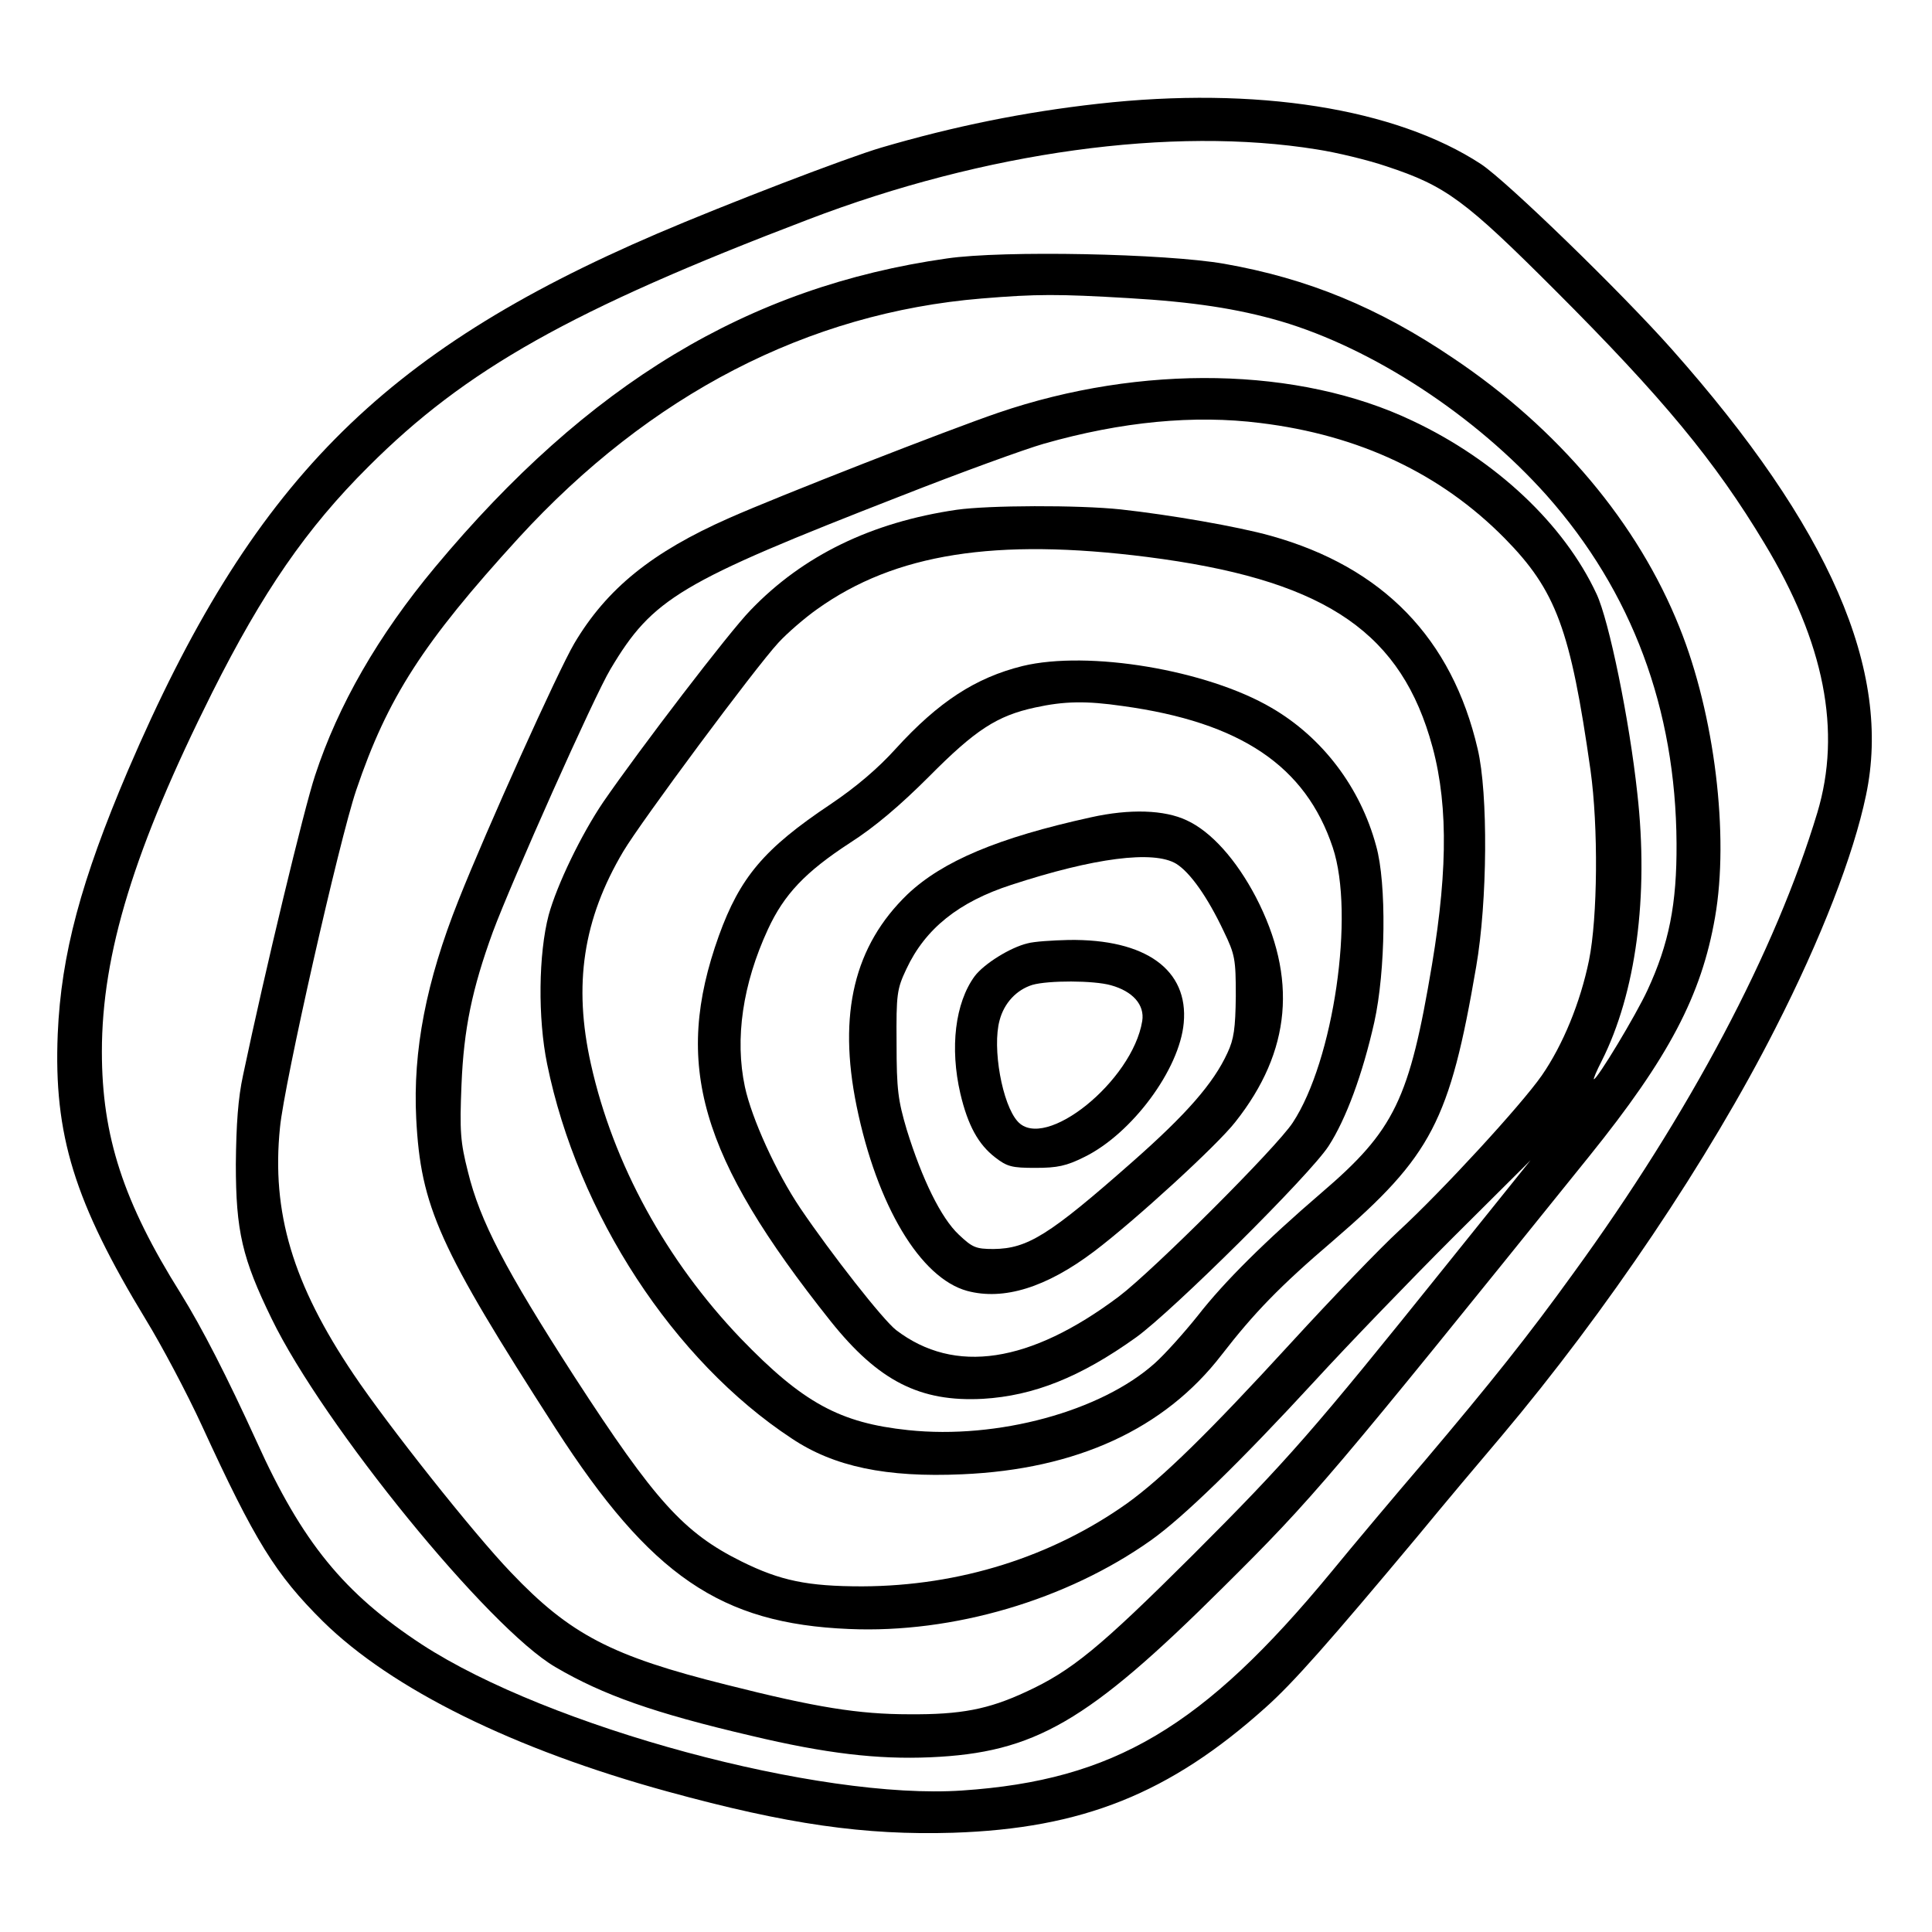
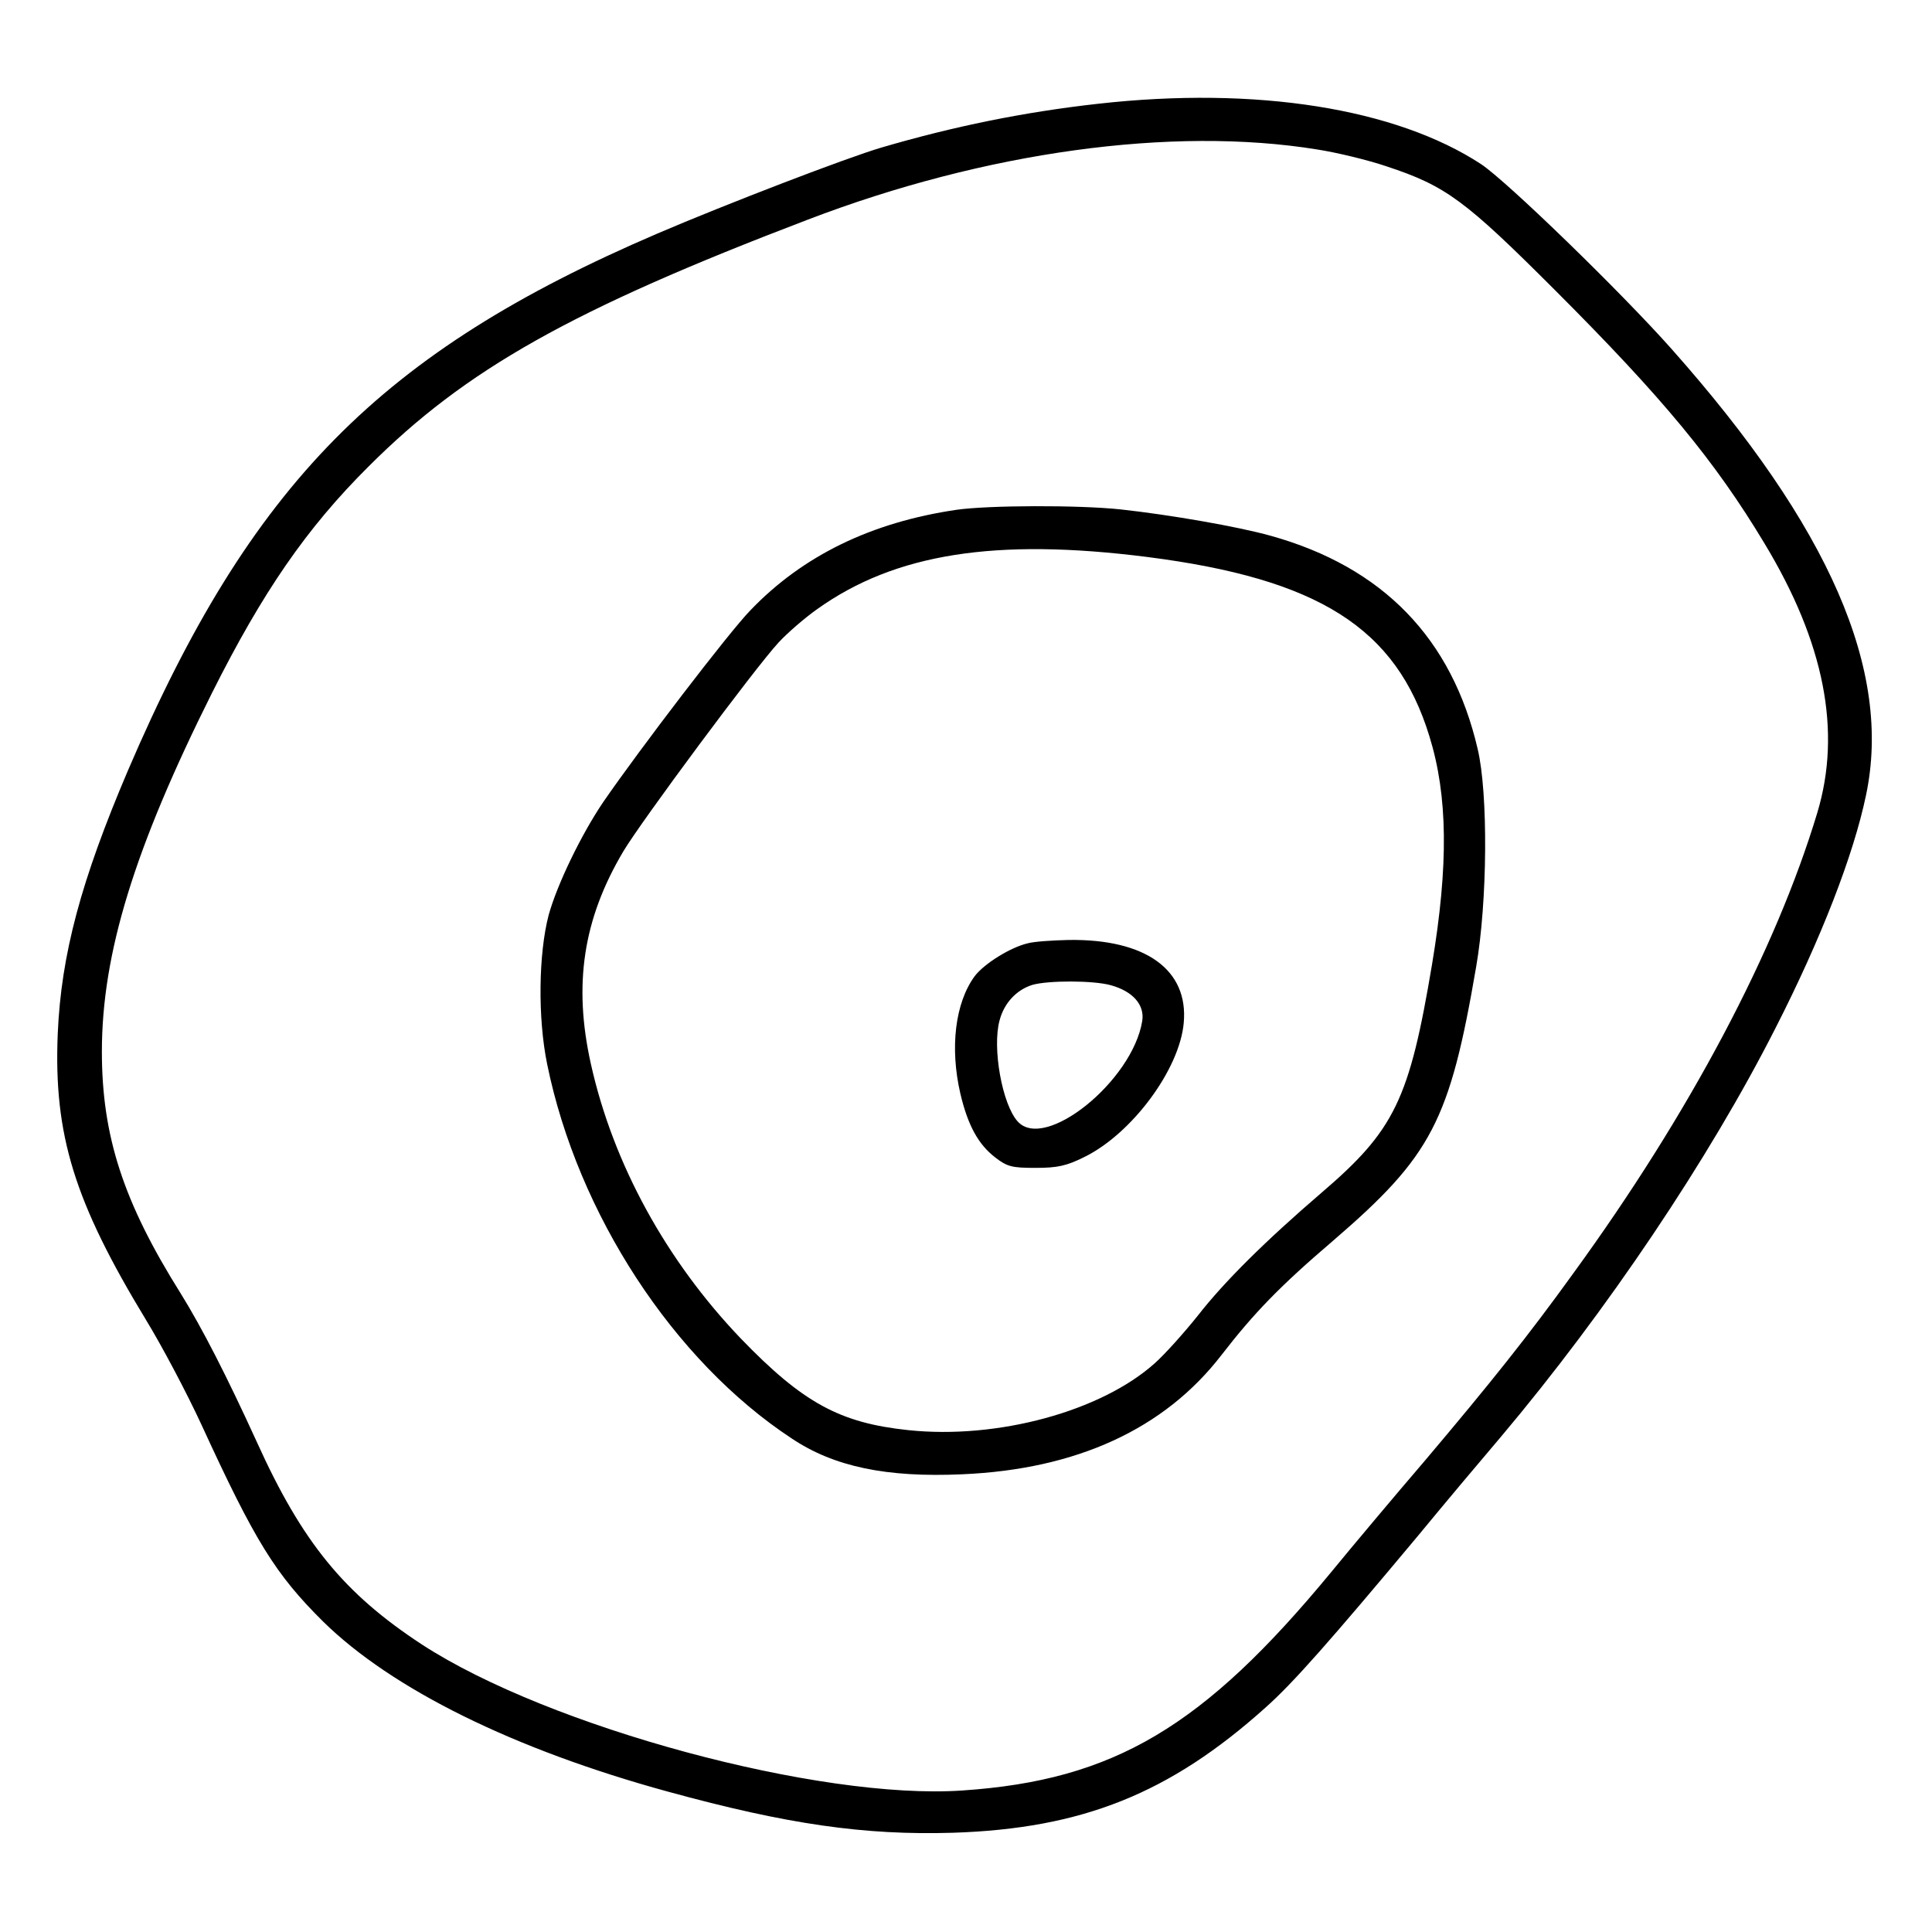
<svg xmlns="http://www.w3.org/2000/svg" version="1" width="682.667" height="682.667" viewBox="0 0 512 512">
  <path d="M291 27.5c-19.7 2.2-38.3 6-57.4 11.6-9.2 2.7-41.2 15-59.4 22.8-73.4 31.5-107.7 66.3-140.3 142.3-12.4 29.1-17.7 48.7-18.6 69.8-1.1 26.8 4.4 44.5 23.4 75.8 4.1 6.7 10.8 19.3 14.8 28 14.1 30.7 19.5 39.4 32.1 51.9 18.2 17.9 50.5 33.9 91.4 45.1 31.7 8.7 52.2 11.6 75.5 10.9 34.3-1.1 57.5-10.4 82.9-33.2 7.3-6.5 16.9-17.4 40.3-45.4 7-8.5 17-20.4 22.2-26.5 27.8-33 55-73.4 72.6-108.1 12.1-23.7 20.7-45.9 24-61.7 7-33-9.6-71.1-51.5-118.3-13.4-15.1-43.7-44.5-50.5-49-22.6-14.8-59.6-20.7-101.5-16zm58 12.1c5.2.8 13.5 2.8 18.5 4.5 15.7 5.2 20.7 8.9 44.6 32.8 28.6 28.6 42.4 45.3 55.5 67.1 15.9 26.3 20.5 49.8 14 71.4-11 36.5-33.7 79.5-64.7 122.1-11.9 16.5-21.8 28.9-39.3 49.6-7.8 9.1-18.9 22.3-24.8 29.5-33.9 41.1-57.6 55.2-97.8 57.9-37.8 2.6-109.6-16.8-143.2-38.7-20.6-13.5-31.7-27-43.8-53.8-7.9-17.3-14.4-30-20.1-39.2C32.7 318.6 27 301.1 27 278.7c0-26 8.6-53.9 29.2-95.1 13.4-26.7 25-43.6 41.5-60 25.7-25.7 53.7-41.5 116.4-65.4 47-18 96.6-24.8 134.9-18.6z" />
-   <path d="M250.9 68.5c-52.6 7.5-95 33.1-135.6 81.8-15.1 18.1-25.7 36.6-31.8 55.2-2.9 8.7-13.3 51.9-19.1 79.5-1.3 6-1.8 12.9-1.9 23.5 0 17.8 1.7 25 9.5 41 13.7 28.2 57.5 82 75.2 92.3 12.6 7.4 26.2 12.2 51.9 18.2 19.7 4.7 33.5 6.3 47.4 5.7 27.7-1.2 41.7-9.3 77.5-44.9 24.4-24.2 28.2-28.8 97.1-114.3 21.2-26.3 29.8-42.7 33.4-63.4 3.8-21.7-.1-53.7-9.4-76.8-11-27.6-32.1-52.7-60-71.4-19.8-13.4-38.5-21.1-60.7-25-15.5-2.7-58.5-3.6-73.5-1.4zM299 79c17.2 1 28.9 2.8 40.3 6.1 24.5 7.2 51.7 25 70.6 46.2 22.6 25.5 34.2 56.6 34.4 92.2.1 16.1-2 26.6-7.7 38.9-3.1 6.7-13.3 23.6-14.2 23.6-.2 0 .7-2.2 2.1-4.9 9-17.9 12.5-43.5 9.4-70.9-2.1-19.5-7.5-45.8-10.8-52.8-8.6-18.5-26.7-35.5-48.8-45.9-30-14.3-71.8-15.1-109.8-2.1-12.9 4.4-58 22-71.3 27.9-20.4 9-32.4 18.7-41 33.2-4.4 7.5-23.2 49.2-30.7 68.1-8.6 21.6-12.1 39.9-11.2 57.8 1.2 23.4 6 34.1 36.9 82.1 25.2 39.1 43.8 51.8 77.8 53.2 27.6 1.2 57.7-7.7 80-23.5 8.6-6.1 23.6-20.7 43.4-42.2 8.8-9.6 25.3-26.7 36.6-38l20.6-20.5-22.5 28c-35 43.6-41.8 51.4-67 76.6-24.7 24.6-32.1 30.7-44.3 36.3-9.9 4.6-17.2 6-30.8 5.9-13.4 0-24.7-1.8-48.4-7.8-30.5-7.6-41.5-13.3-57.2-29.8-9.9-10.3-32.7-39.1-41.7-52.5-16.1-23.9-21.8-42.9-19.5-65.4 1.1-11.6 15.7-76.1 20.2-89.4 8.3-24.5 17.7-39.1 43-66.8 34.9-38.1 76.7-59.7 122.8-63.5 14.6-1.2 20.2-1.2 38.8-.1zm35 33.1c26.2 3.2 47.8 13.4 64.7 30.5 13.7 13.9 17.5 24.2 22.8 61.5 2.1 15 1.9 39.1-.4 50.4-2.3 11.2-6.9 22.4-12.5 30.5-5.5 7.9-26.5 30.7-37.9 41.2-4.8 4.4-17.7 17.8-28.6 29.7-21.9 23.9-34.1 35.8-43.4 42.5-20 14.2-44.4 21.9-70.2 22-14.5 0-21.7-1.5-32-6.6-15.3-7.6-22.9-16-44.3-49-18.3-28.4-25-41.2-28.2-54.3-2-7.9-2.2-10.7-1.7-23 .6-14.8 2.8-25.4 8.3-40.5 4.9-13.2 26.9-62.6 31.2-69.7 11.2-18.8 18.3-23 76.8-45.8 16-6.3 33.1-12.5 38-13.9 20.7-5.9 39.9-7.7 57.4-5.5z" />
  <path d="M253.5 135.1c-22.5 3.3-40.7 12.1-54.6 26.6-5.6 5.7-29.5 37-39 50.8-5.9 8.7-12.3 22-14.5 30-2.7 10.3-2.9 27.3-.4 39.5 8.1 39.7 33.5 78.6 64.8 99.2 11.2 7.5 25.1 10.4 45.2 9.5 30.3-1.3 53.6-12 68.7-31.6 8.6-11.1 15.3-18.1 29.7-30.4 26-22.4 30.8-31.6 37.8-72.5 3-17.3 3.2-45.9.4-57.7-6.8-29.3-25.1-48.2-54.8-56.5-8.9-2.5-27-5.6-39.8-7-11.3-1.2-35.1-1.1-43.5.1zm50.5 12.5c45.4 5.8 66 18.8 74.8 47.5 4.9 15.8 5.1 34.1.7 60.5-6 35.8-9.9 43.9-29.3 60.5-14.9 12.8-25.8 23.6-32.8 32.6-3.6 4.5-8.7 10.2-11.4 12.6-14.2 12.7-41.6 20.2-65.3 17.7-18.1-1.9-27.9-7.2-44.4-24.3-19.7-20.6-33.8-46.2-39.7-72.7-4.7-21-2.1-38.4 8.6-56.4 4.7-7.9 34.9-48.6 41.1-55.3 2.3-2.5 6.9-6.5 10.3-8.9 20.6-14.7 47.2-18.9 87.4-13.8z" />
-   <path d="M271 176.5c-12.5 3.1-22.3 9.5-33.6 21.9-4.6 5.1-10.4 10.1-17.4 14.8-17.5 11.7-23.9 19.3-29.5 34.8-12.2 34.1-5.1 58.5 29.6 102.1 12.7 15.9 23.7 21.5 40.4 20.6 13.4-.8 25.8-5.7 40.6-16.3 9.7-7 46.1-43.1 51-50.7 4.6-7.1 9-19 12.1-32.8 3-13.5 3.3-36.8.5-46.7-4.2-15.6-14.3-28.8-27.7-36.6-17.2-10.1-48.6-15.3-66-11.1zm26.5 10.6c31.3 4.3 48.5 15.9 55.7 37.5 5.9 17.7.2 56.5-10.6 72.9-4.3 6.6-37.1 39.3-46.1 46.1-23.6 17.7-43.5 20.7-59 8.9-3.5-2.7-17.2-20.2-25.4-32.3-6.4-9.5-12.9-23.8-14.7-32.2-2.7-12.7-.6-27.2 6.1-41.7 4.3-9.3 9.9-15.2 21.7-22.9 6.6-4.2 13.4-10 21-17.6 12.3-12.4 18-16.1 28.1-18.3 7.8-1.7 13.5-1.8 23.2-.4z" />
-   <path d="M289.1 216.6c-24.6 5.4-39.3 11.6-48.6 20.4-14.1 13.6-18.5 31.6-13.5 56.1 5.4 26.4 16.9 45.6 29.3 49 9.7 2.6 21-.9 33.7-10.5 10.6-8 32.6-28.1 37.4-34.3 14.8-18.7 16.5-38.2 5.4-59.6-5.2-9.9-11.8-17.3-18.3-20.3-5.9-2.8-15.1-3.1-25.4-.8zm22.6 12.3c3.7 2.3 8.3 8.8 12.6 17.9 3 6.2 3.2 7.4 3.2 17.2-.1 8.5-.5 11.4-2.2 15-3.7 8.1-10.9 16.3-25.2 28.9-22.1 19.5-27.8 23-36.8 23.1-4.7 0-5.6-.4-9.2-3.8-4.7-4.4-9.7-14.6-13.8-27.8-2.3-7.8-2.7-10.6-2.7-22.9-.1-13.1.1-14.4 2.6-19.7 5-10.7 13.9-17.8 27.8-22.3 22-7.2 37.7-9.2 43.7-5.6z" />
  <path d="M272.3 250c-4.6 1.1-11.5 5.4-14 8.7-5.2 7.1-6.6 19-3.8 31.1 2 8.5 4.8 13.5 9.2 16.9 3.2 2.5 4.5 2.8 10.7 2.8 5.8 0 8.2-.5 13-2.9 12.6-6.2 25.2-23.2 26.3-35.5 1.3-14.1-10.1-22.3-30.5-22-4.2.1-9.1.4-10.9.9zm22.1 11.1c5.8 1.6 9 5.2 8.3 9.5-2.6 15.9-25.8 34.6-33 26.6-4.1-4.5-6.8-19.5-4.8-26.8 1.2-4.6 4.5-8.1 8.7-9.4 4.2-1.2 16.2-1.2 20.8.1z" />
</svg>